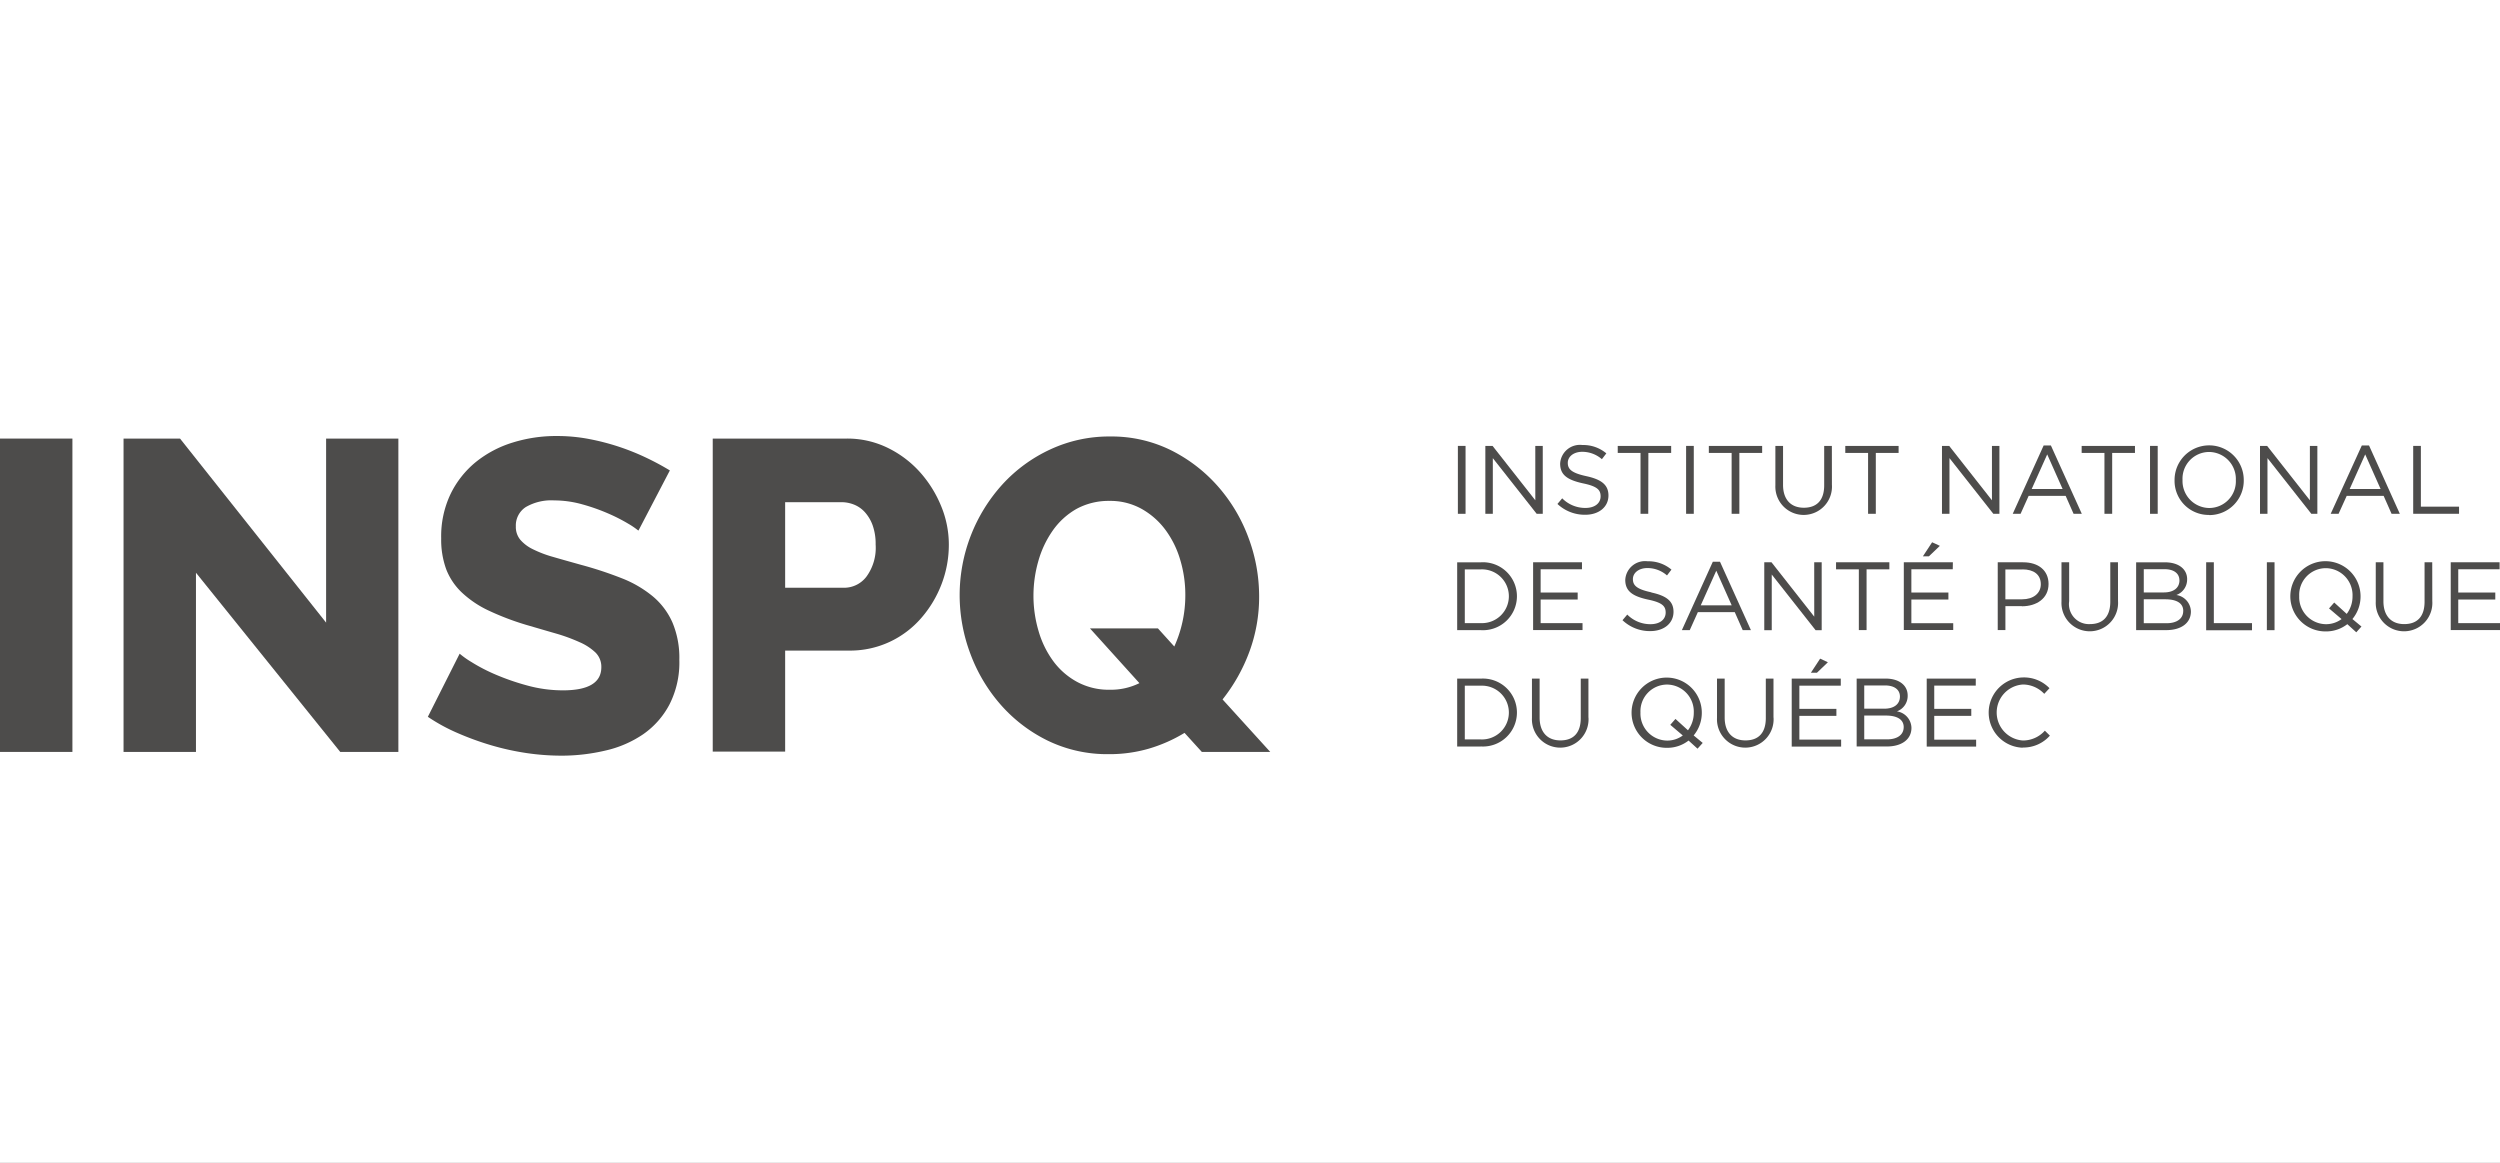
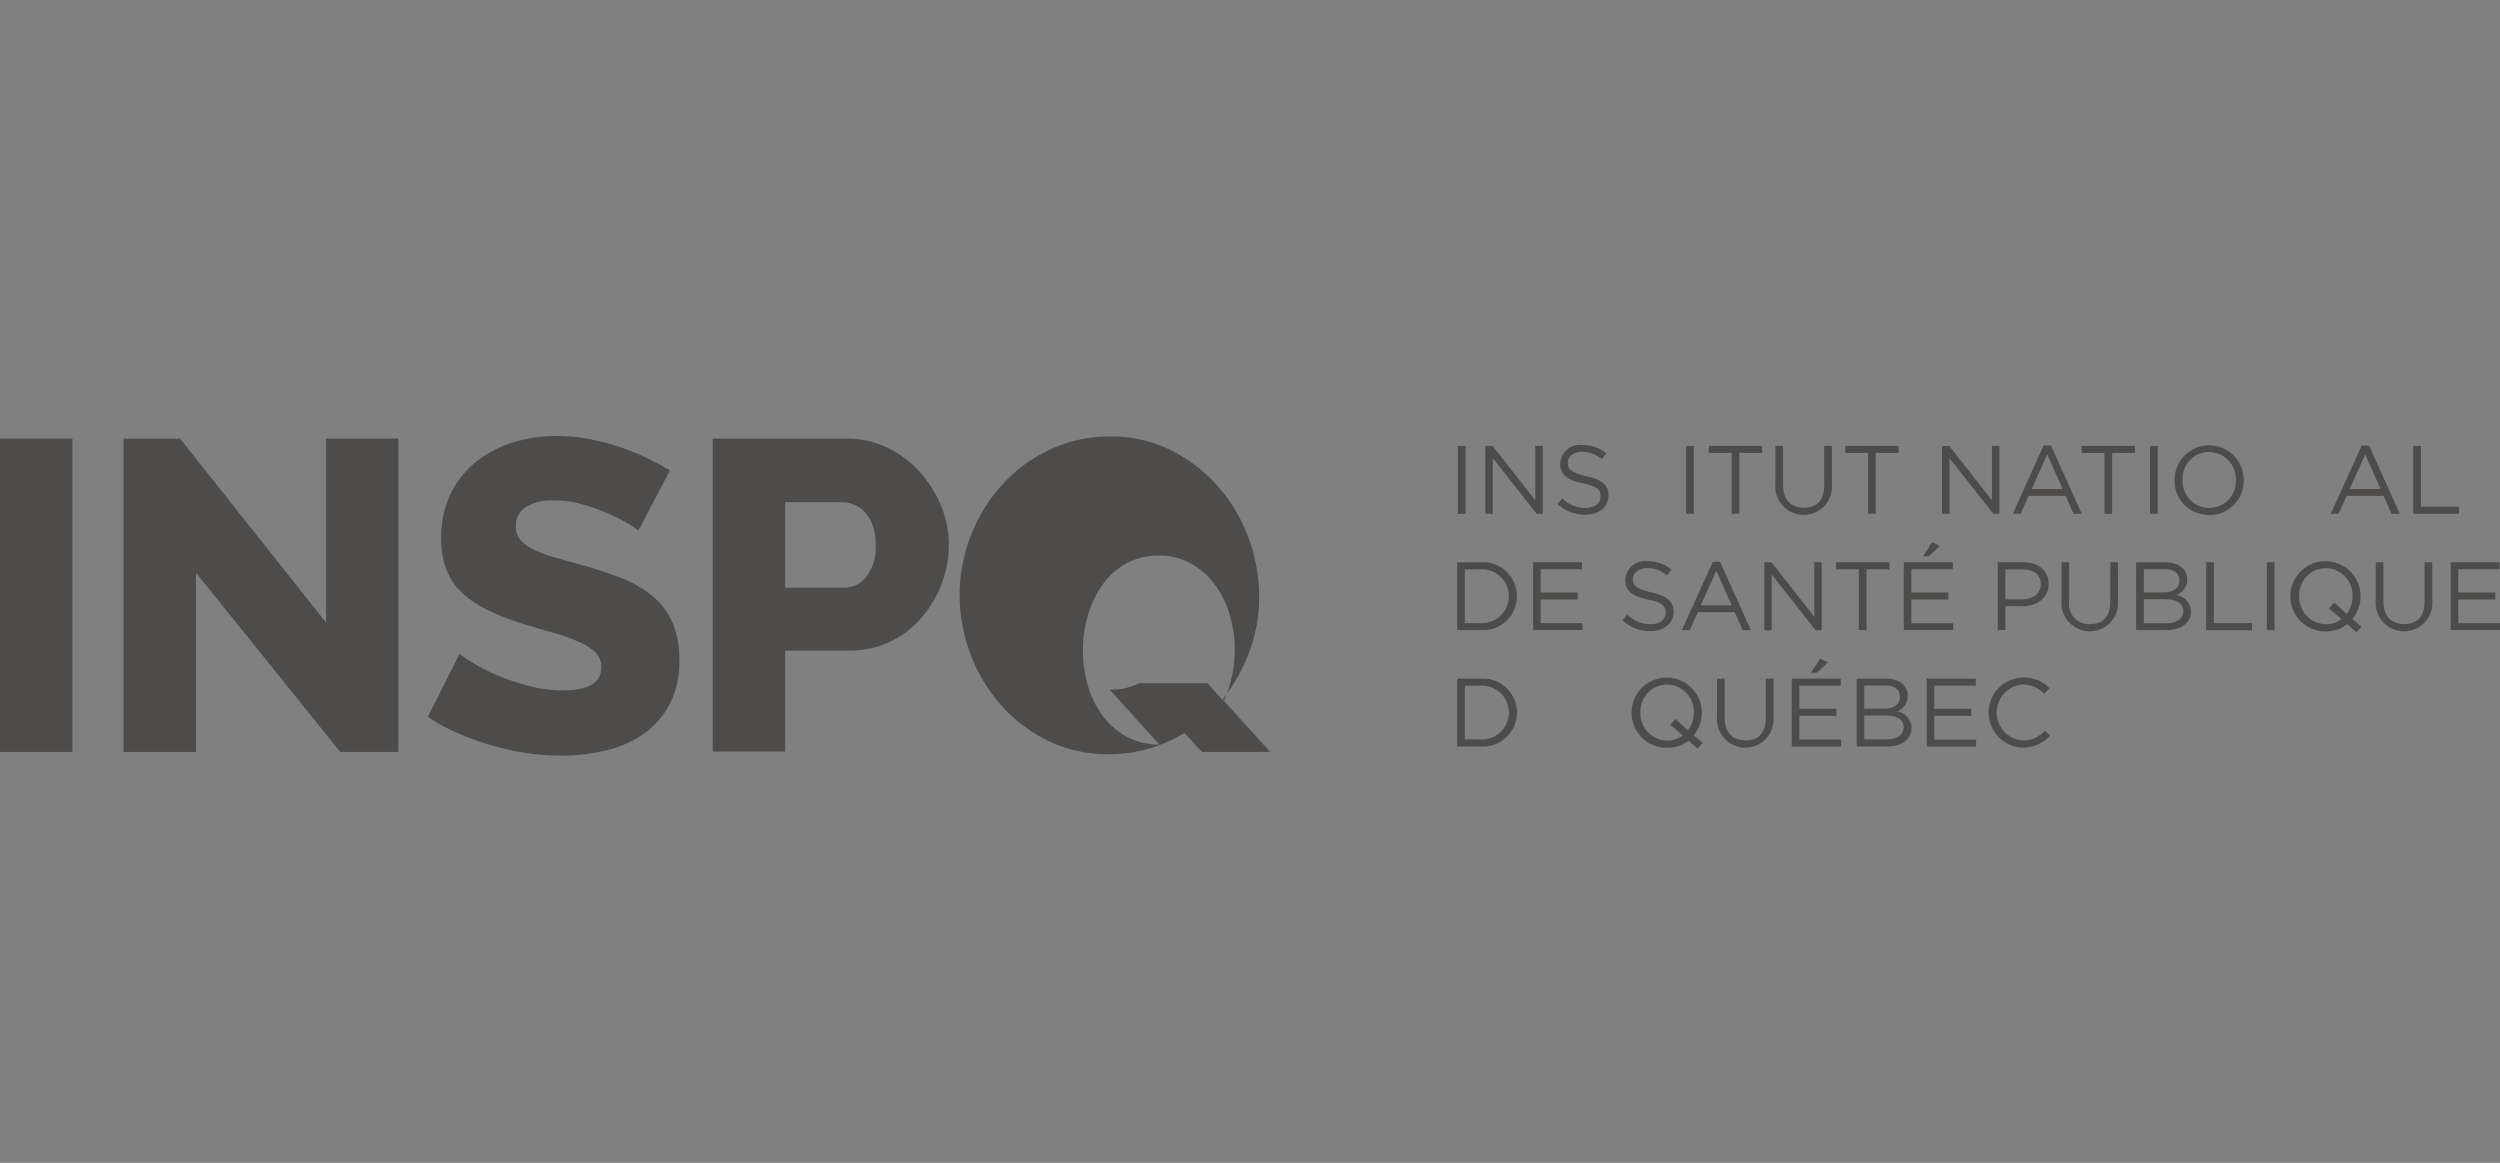
<svg xmlns="http://www.w3.org/2000/svg" width="86" height="40" viewBox="0 0 86 40">
  <rect x="0" y="0" width="86" height="40" fill="#808080" stroke="none" />
  <defs>
    <clipPath id="a">
      <rect width="86" height="11" transform="translate(0 0.001)" fill="#4d4c4b" />
    </clipPath>
    <clipPath id="c">
      <rect width="86" height="40" />
    </clipPath>
  </defs>
  <g id="b" clip-path="url(#c)">
-     <rect width="86" height="40" fill="#fff" />
    <g transform="translate(0 14.999)">
      <rect width="2.491" height="10.779" transform="translate(0 0.088)" fill="#4d4c4b" />
      <path d="M24.394.361V6.692L19.369.361H17.426V11.14h2.491V4.976L24.88,11.14h2V.361Z" transform="translate(-13.176 -0.273)" fill="#4d4c4b" />
      <g transform="translate(0 0)">
        <g clip-path="url(#a)">
          <path d="M67.566,3.247a2.66,2.66,0,0,0-.333-.227,5.941,5.941,0,0,0-.682-.349,6.637,6.637,0,0,0-.9-.319,3.6,3.6,0,0,0-.971-.137,1.748,1.748,0,0,0-.978.229.756.756,0,0,0-.342.668.687.687,0,0,0,.153.456,1.337,1.337,0,0,0,.432.326,3.939,3.939,0,0,0,.7.266c.278.081.6.171.964.273a13.022,13.022,0,0,1,1.4.462,3.894,3.894,0,0,1,1.064.622,2.465,2.465,0,0,1,.675.9A3.125,3.125,0,0,1,68.984,7.7a3.172,3.172,0,0,1-.342,1.54,2.87,2.87,0,0,1-.9,1.018,3.783,3.783,0,0,1-1.3.562,6.567,6.567,0,0,1-1.51.176,8.316,8.316,0,0,1-1.207-.09,8.947,8.947,0,0,1-1.207-.266,9.928,9.928,0,0,1-1.154-.419,6.174,6.174,0,0,1-1.031-.562l1.094-2.171a3.064,3.064,0,0,0,.409.289,5.937,5.937,0,0,0,.821.426,8.15,8.15,0,0,0,1.094.379,4.628,4.628,0,0,0,1.23.167q1.322,0,1.32-.8a.688.688,0,0,0-.2-.5,1.873,1.873,0,0,0-.546-.356,5.994,5.994,0,0,0-.819-.3c-.314-.09-.659-.192-1.031-.3a9.242,9.242,0,0,1-1.29-.493,3.529,3.529,0,0,1-.911-.615,2.193,2.193,0,0,1-.539-.8,2.973,2.973,0,0,1-.173-1.064A3.382,3.382,0,0,1,61.112,2,3.263,3.263,0,0,1,61.977.9,3.792,3.792,0,0,1,63.244.227,5.014,5.014,0,0,1,64.77,0a5.822,5.822,0,0,1,1.124.106,8.071,8.071,0,0,1,1.975.652,8.946,8.946,0,0,1,.789.426L67.58,3.249Z" transform="translate(-45.615 0)" fill="#4d4c4b" />
          <path d="M100.522,11.14V.361h4.6a3.162,3.162,0,0,1,1.42.319,3.614,3.614,0,0,1,1.108.835,4.036,4.036,0,0,1,.729,1.168A3.461,3.461,0,0,1,108.644,4a3.786,3.786,0,0,1-.25,1.367,3.872,3.872,0,0,1-.7,1.168,3.258,3.258,0,0,1-1.085.819,3.224,3.224,0,0,1-1.411.3h-2.185v3.476h-2.49Zm2.491-5.647h2.035a.964.964,0,0,0,.759-.379,1.679,1.679,0,0,0,.319-1.108,1.9,1.9,0,0,0-.1-.652,1.369,1.369,0,0,0-.266-.456,1,1,0,0,0-.379-.266,1.163,1.163,0,0,0-.426-.083h-1.942Z" transform="translate(-76.004 -0.273)" fill="#4d4c4b" />
-           <path d="M143.1,10.25a5.154,5.154,0,0,1-1.221.539,4.826,4.826,0,0,1-1.374.19,4.693,4.693,0,0,1-2.1-.462,5.178,5.178,0,0,1-1.616-1.23,5.618,5.618,0,0,1-1.048-1.753,5.731,5.731,0,0,1-.372-2.035A5.675,5.675,0,0,1,136.84,1.7,5.164,5.164,0,0,1,138.479.5a4.793,4.793,0,0,1,2.072-.449,4.613,4.613,0,0,1,2.1.479,5.312,5.312,0,0,1,1.617,1.253,5.6,5.6,0,0,1,1.04,1.76,5.744,5.744,0,0,1,.363,2,5.424,5.424,0,0,1-.333,1.906,5.949,5.949,0,0,1-.925,1.647l1.64,1.806H143.7l-.592-.652Zm-2.565-1.487a2.207,2.207,0,0,0,1.018-.227l-1.7-1.882h2.338l.562.622a4.262,4.262,0,0,0,.379-1.776,4.152,4.152,0,0,0-.176-1.207,3.282,3.282,0,0,0-.509-1.031,2.61,2.61,0,0,0-.821-.722,2.215,2.215,0,0,0-1.108-.273,2.309,2.309,0,0,0-1.138.28,2.52,2.52,0,0,0-.812.745,3.46,3.46,0,0,0-.493,1.048,4.332,4.332,0,0,0-.167,1.191,4.269,4.269,0,0,0,.174,1.207,3.291,3.291,0,0,0,.5,1.031,2.492,2.492,0,0,0,.821.721,2.286,2.286,0,0,0,1.131.273" transform="translate(-102.357 -0.035)" fill="#4d4c4b" />
+           <path d="M143.1,10.25a5.154,5.154,0,0,1-1.221.539,4.826,4.826,0,0,1-1.374.19,4.693,4.693,0,0,1-2.1-.462,5.178,5.178,0,0,1-1.616-1.23,5.618,5.618,0,0,1-1.048-1.753,5.731,5.731,0,0,1-.372-2.035A5.675,5.675,0,0,1,136.84,1.7,5.164,5.164,0,0,1,138.479.5a4.793,4.793,0,0,1,2.072-.449,4.613,4.613,0,0,1,2.1.479,5.312,5.312,0,0,1,1.617,1.253,5.6,5.6,0,0,1,1.04,1.76,5.744,5.744,0,0,1,.363,2,5.424,5.424,0,0,1-.333,1.906,5.949,5.949,0,0,1-.925,1.647l1.64,1.806H143.7l-.592-.652Zm-2.565-1.487a2.207,2.207,0,0,0,1.018-.227h2.338l.562.622a4.262,4.262,0,0,0,.379-1.776,4.152,4.152,0,0,0-.176-1.207,3.282,3.282,0,0,0-.509-1.031,2.61,2.61,0,0,0-.821-.722,2.215,2.215,0,0,0-1.108-.273,2.309,2.309,0,0,0-1.138.28,2.52,2.52,0,0,0-.812.745,3.46,3.46,0,0,0-.493,1.048,4.332,4.332,0,0,0-.167,1.191,4.269,4.269,0,0,0,.174,1.207,3.291,3.291,0,0,0,.5,1.031,2.492,2.492,0,0,0,.821.721,2.286,2.286,0,0,0,1.131.273" transform="translate(-102.357 -0.035)" fill="#4d4c4b" />
          <rect width="0.264" height="2.336" transform="translate(50.151 0.34)" fill="#4d4c4b" />
          <path d="M211.211,1.394h.257V3.729h-.21L209.75,1.815V3.729h-.257V1.394h.248l1.471,1.871Z" transform="translate(-158.397 -1.054)" fill="#4d4c4b" />
          <path d="M220.659,2.334c.52.113.761.3.761.664,0,.4-.333.664-.8.664a1.373,1.373,0,0,1-.955-.372l.164-.194a1.111,1.111,0,0,0,.8.331c.324,0,.521-.164.521-.4,0-.22-.116-.345-.608-.446-.537-.118-.784-.291-.784-.678a.681.681,0,0,1,.768-.64,1.226,1.226,0,0,1,.821.287l-.153.2a1.03,1.03,0,0,0-.673-.254c-.3,0-.5.166-.5.379s.12.347.634.458" transform="translate(-166.089 -0.953)" fill="#4d4c4b" />
-           <path d="M229.212,3.73h-.266V1.637h-.784V1.394H230v.243h-.784Z" transform="translate(-172.512 -1.054)" fill="#4d4c4b" />
          <rect width="0.264" height="2.336" transform="translate(58.002 0.34)" fill="#4d4c4b" />
          <path d="M242.06,3.73h-.266V1.637h-.784V1.394h1.834v.243h-.784Z" transform="translate(-182.226 -1.054)" fill="#4d4c4b" />
          <path d="M252.342,2.731a.974.974,0,1,1-1.945.021V1.394h.264V2.735c0,.5.266.786.715.786s.7-.261.7-.77V1.394h.264Z" transform="translate(-189.324 -1.054)" fill="#4d4c4b" />
          <path d="M261.3,3.73h-.266V1.637h-.784V1.394h1.834v.243H261.3Z" transform="translate(-196.772 -1.054)" fill="#4d4c4b" />
          <path d="M275.619,1.394h.257V3.729h-.21l-1.508-1.915V3.729H273.9V1.394h.248l1.471,1.871Z" transform="translate(-207.096 -1.054)" fill="#4d4c4b" />
          <path d="M286.253,3.679h-.284l-.273-.618h-1.272l-.278.618h-.27l1.064-2.352h.248l1.064,2.352Zm-1.191-2.044-.534,1.191h1.064Z" transform="translate(-214.638 -1.003)" fill="#4d4c4b" />
          <path d="M294.644,3.73h-.266V1.637h-.784V1.394h1.834v.243h-.784Z" transform="translate(-221.985 -1.054)" fill="#4d4c4b" />
          <rect width="0.264" height="2.336" transform="translate(73.961 0.34)" fill="#4d4c4b" />
          <path d="M307.884,3.64a1.172,1.172,0,0,1-1.186-1.2,1.19,1.19,0,1,1,2.38-.007,1.184,1.184,0,0,1-1.193,1.212m0-2.171a.918.918,0,0,0-.913.96.929.929,0,0,0,.92.967.918.918,0,0,0,.914-.96.929.929,0,0,0-.921-.967" transform="translate(-231.893 -0.925)" fill="#4d4c4b" />
-           <path d="M320.465,1.394h.257V3.729h-.208l-1.508-1.915V3.729h-.257V1.394h.245l1.471,1.871Z" transform="translate(-241.005 -1.054)" fill="#4d4c4b" />
          <path d="M331.107,3.679h-.284l-.273-.618h-1.27L329,3.679h-.271L329.8,1.327h.247Zm-1.191-2.044-.534,1.191h1.064Z" transform="translate(-248.553 -1.003)" fill="#4d4c4b" />
          <path d="M340.357,1.394h.264v2.09h1.313v.245h-1.577Z" transform="translate(-257.343 -1.054)" fill="#4d4c4b" />
          <path d="M206.33,20.132h-.81V17.8h.81a1.169,1.169,0,1,1,0,2.333m0-2.09h-.548v1.848h.548a.925.925,0,1,0,0-1.848" transform="translate(-155.393 -13.455)" fill="#4d4c4b" />
          <path d="M217.9,18.047h-1.422v.8h1.274v.24h-1.274V19.9h1.441v.238h-1.7V17.806H217.9Z" transform="translate(-163.48 -13.463)" fill="#4d4c4b" />
          <path d="M229.837,18.739c.52.113.761.3.761.664,0,.4-.333.664-.8.664a1.365,1.365,0,0,1-.955-.375l.164-.194a1.111,1.111,0,0,0,.8.331c.324,0,.521-.164.521-.4,0-.22-.116-.344-.606-.446-.536-.116-.784-.291-.784-.678a.681.681,0,0,1,.768-.64,1.224,1.224,0,0,1,.821.287l-.153.2a1.022,1.022,0,0,0-.673-.254c-.3,0-.5.167-.5.379s.12.347.634.456" transform="translate(-173.029 -13.356)" fill="#4d4c4b" />
          <path d="M239.582,20.082H239.3l-.273-.618h-1.27l-.278.618h-.271l1.064-2.352h.247Zm-1.191-2.044-.534,1.191h1.064Z" transform="translate(-179.351 -13.405)" fill="#4d4c4b" />
          <path d="M250.55,17.806h.257v2.336h-.21l-1.508-1.915v1.915h-.257V17.806h.248l1.471,1.871Z" transform="translate(-188.141 -13.463)" fill="#4d4c4b" />
          <path d="M260,20.139h-.266v-2.09h-.784v-.243h1.834v.243H260Z" transform="translate(-195.79 -13.463)" fill="#4d4c4b" />
          <path d="M270.184,15.91H268.76v.8h1.274v.24H268.76v.816H270.2V18h-1.7V15.669h1.688Zm-1.027-.446.317-.483.266.123-.377.361Z" transform="translate(-203.009 -11.326)" fill="#4d4c4b" />
          <path d="M282.591,19.309h-.567v.823h-.264V17.8h.874c.527,0,.874.28.874.745,0,.506-.421.768-.918.768m.023-1.267h-.59v1.027h.578c.386,0,.641-.206.641-.518,0-.338-.25-.511-.627-.511" transform="translate(-213.038 -13.456)" fill="#4d4c4b" />
          <path d="M292.695,19.144a.974.974,0,1,1-1.945.021V17.807h.264v1.341a.687.687,0,0,0,.715.786c.446,0,.7-.259.7-.77V17.807h.264Z" transform="translate(-219.835 -13.464)" fill="#4d4c4b" />
          <path d="M303.03,18.381a.565.565,0,0,1-.37.543.587.587,0,0,1,.5.567c0,.4-.338.641-.846.641h-1.038V17.8h.994c.46,0,.761.227.761.583m-.266.037c0-.233-.183-.384-.516-.384h-.71v.8h.691c.317,0,.537-.143.537-.421m.13,1.057c0-.257-.213-.4-.62-.4h-.738v.823h.784c.354,0,.573-.157.573-.421" transform="translate(-227.793 -13.455)" fill="#4d4c4b" />
          <path d="M311.154,17.806h.264V19.9h1.313v.245h-1.577Z" transform="translate(-235.262 -13.463)" fill="#4d4c4b" />
          <rect width="0.264" height="2.336" transform="translate(77.98 4.343)" fill="#4d4c4b" />
          <path d="M325.589,19.886l-.18.2-.308-.28a1.187,1.187,0,0,1-.738.25,1.208,1.208,0,1,1,1.193-1.212,1.214,1.214,0,0,1-.28.786l.31.257Zm-1.115-.624.176-.2.43.391a.989.989,0,0,0,.2-.606.928.928,0,0,0-.921-.967.918.918,0,0,0-.913.96.929.929,0,0,0,.92.967.889.889,0,0,0,.537-.176l-.435-.37Z" transform="translate(-244.353 -13.334)" fill="#4d4c4b" />
          <path d="M337.021,19.144a.974.974,0,1,1-1.945.021V17.807h.264v1.341c0,.5.266.786.715.786s.7-.259.7-.77V17.807h.264Z" transform="translate(-253.35 -13.464)" fill="#4d4c4b" />
          <path d="M347.3,18.047h-1.422v.8h1.274v.24h-1.274V19.9h1.441v.238h-1.7V17.806H347.3Z" transform="translate(-261.314 -13.463)" fill="#4d4c4b" />
          <path d="M206.33,36.554h-.81V34.218h.81a1.169,1.169,0,1,1,0,2.333m0-2.09h-.548v1.848h.548a.925.925,0,1,0,0-1.848" transform="translate(-155.393 -25.872)" fill="#4d4c4b" />
-           <path d="M218.009,35.548a.974.974,0,1,1-1.945.019V34.209h.264V35.55c0,.5.266.786.715.786s.7-.259.7-.77V34.209h.264v1.339Z" transform="translate(-163.365 -25.865)" fill="#4d4c4b" />
          <path d="M232.68,36.3l-.18.2-.308-.28a1.187,1.187,0,0,1-.738.25,1.208,1.208,0,1,1,1.193-1.212,1.213,1.213,0,0,1-.28.786l.31.257Zm-1.115-.624.176-.2.43.391a.99.99,0,0,0,.2-.606.928.928,0,0,0-.921-.967.918.918,0,0,0-.913.96.929.929,0,0,0,.92.967.888.888,0,0,0,.536-.176l-.435-.37Z" transform="translate(-174.105 -25.744)" fill="#4d4c4b" />
          <path d="M244.112,35.548a.974.974,0,1,1-1.945.019V34.209h.264V35.55c0,.5.266.786.715.786s.7-.259.7-.77V34.209h.264v1.339Z" transform="translate(-183.102 -25.865)" fill="#4d4c4b" />
          <path d="M254.388,32.323h-1.425v.8h1.274v.24h-1.274v.816H254.4v.24h-1.7V32.082h1.688Zm-1.027-.446.317-.483.266.125-.377.361h-.206Z" transform="translate(-191.065 -23.736)" fill="#4d4c4b" />
          <path d="M263.615,34.794a.565.565,0,0,1-.37.543.587.587,0,0,1,.5.567c0,.4-.338.641-.846.641H261.86V34.209h.994c.46,0,.761.227.761.583m-.266.037c0-.233-.183-.384-.518-.384h-.71v.8h.691c.317,0,.537-.143.537-.421m.13,1.057c0-.257-.213-.4-.62-.4h-.738V36.3h.784c.354,0,.573-.157.573-.421" transform="translate(-197.991 -25.865)" fill="#4d4c4b" />
          <path d="M273.428,34.459H272v.8h1.274v.24H272v.819h1.441v.24h-1.7V34.219h1.688Z" transform="translate(-205.462 -25.873)" fill="#4d4c4b" />
          <path d="M281.651,36.465a1.209,1.209,0,0,1,.011-2.417,1.218,1.218,0,0,1,.911.37l-.18.194a1.012,1.012,0,0,0-.733-.321.965.965,0,0,0,0,1.926,1.008,1.008,0,0,0,.754-.338l.173.171a1.214,1.214,0,0,1-.934.409" transform="translate(-212.071 -25.743)" fill="#4d4c4b" />
        </g>
      </g>
    </g>
  </g>
</svg>